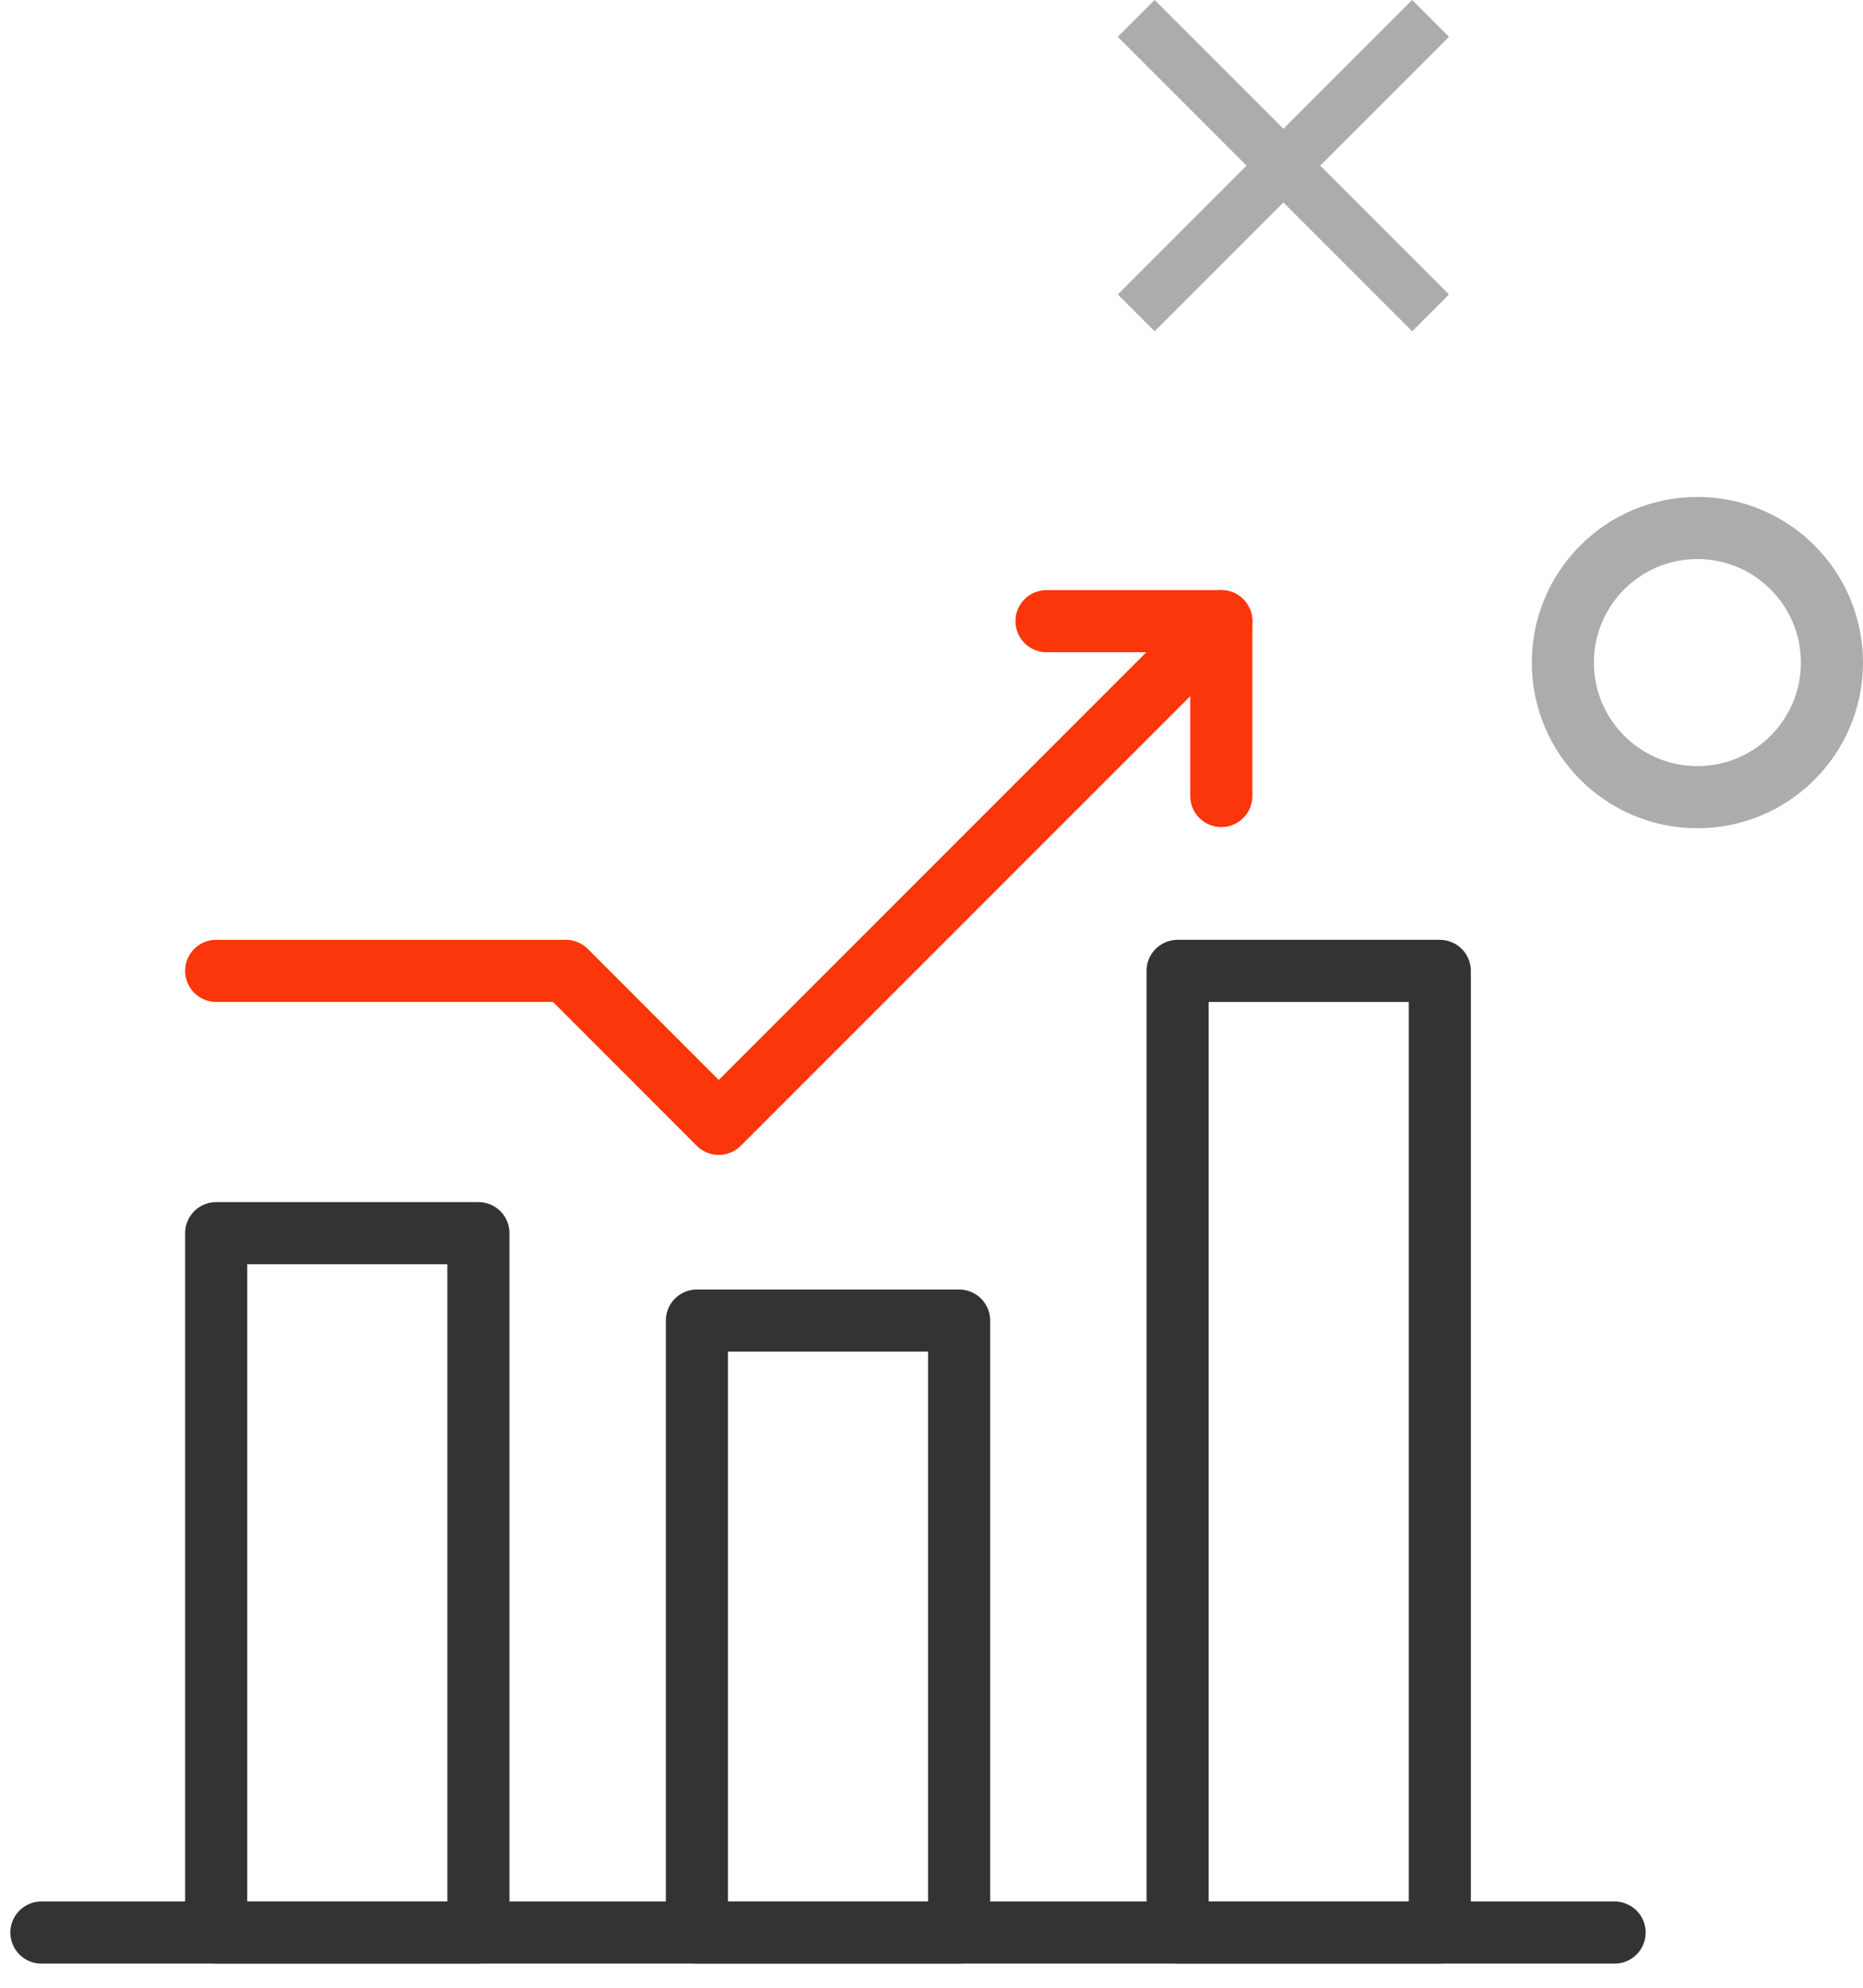
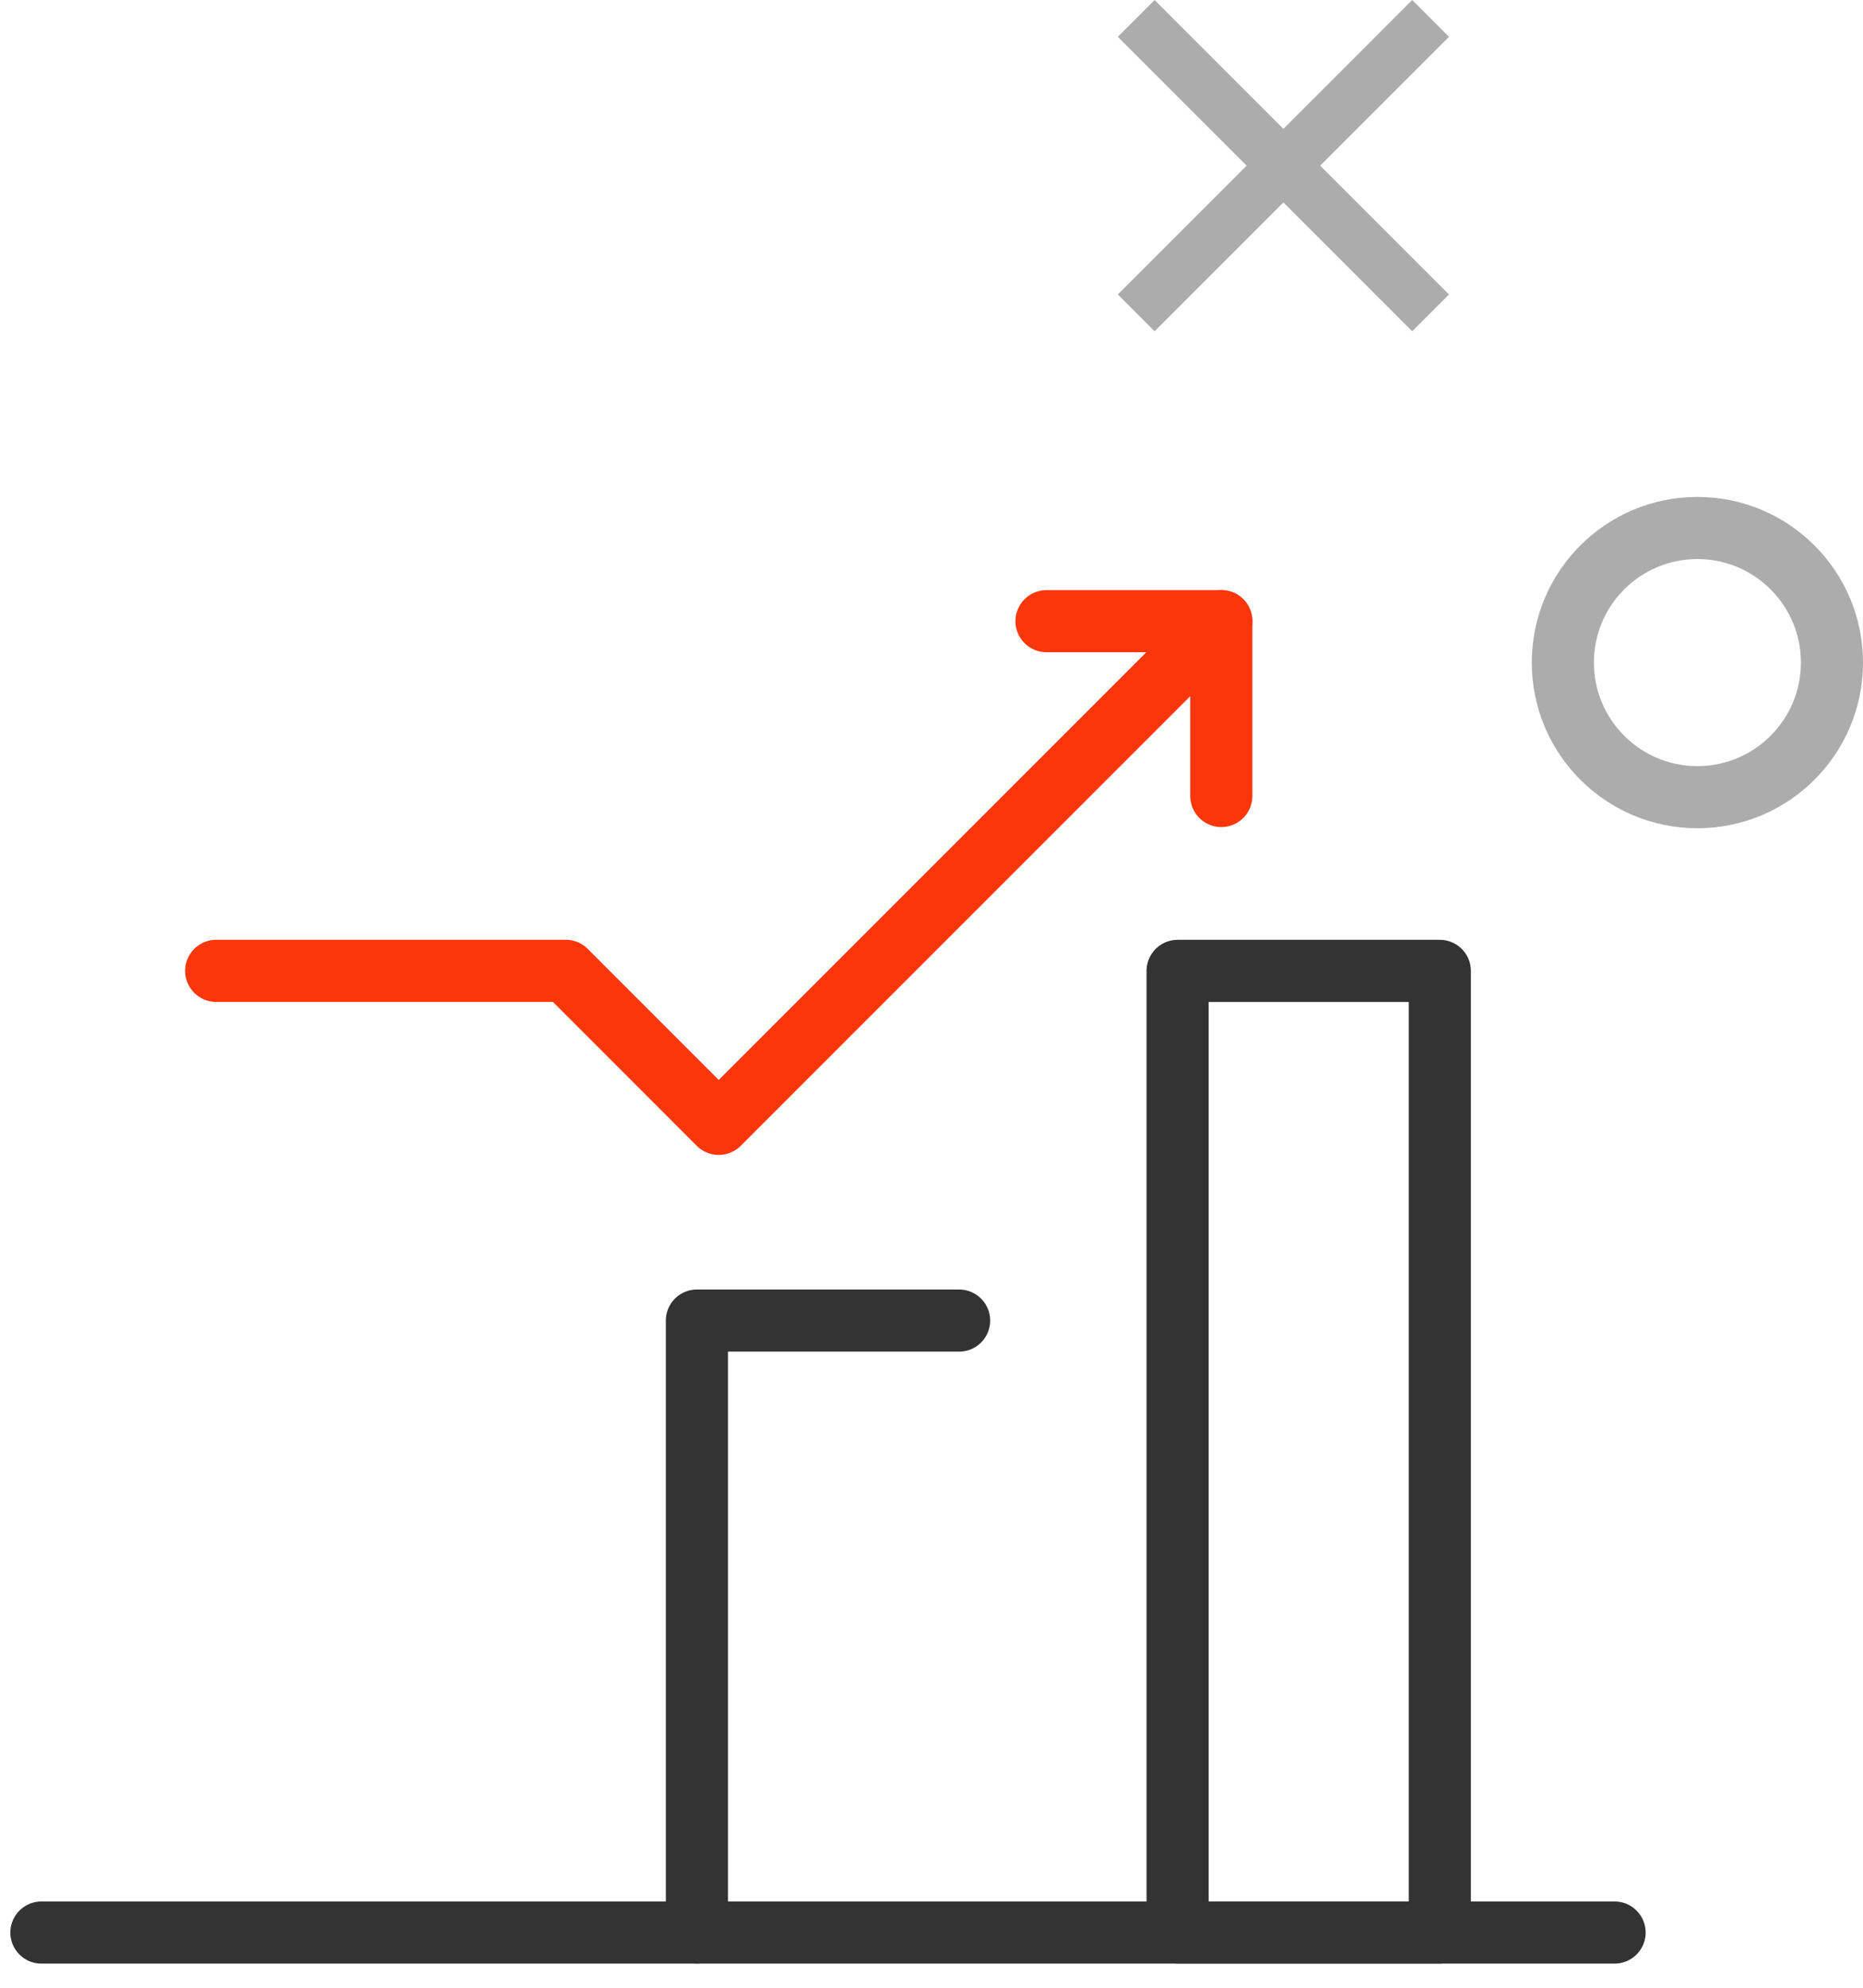
<svg xmlns="http://www.w3.org/2000/svg" width="45" height="48" viewBox="0 0 45 48" fill="none">
-   <path d="M11.556 29.778H5.222V46.667H11.556V29.778Z" stroke="#333333" stroke-width="1.5" stroke-linecap="round" stroke-linejoin="round" />
-   <path d="M23.167 31.889H16.833V46.667H23.167V31.889Z" stroke="#333333" stroke-width="1.5" stroke-linecap="round" stroke-linejoin="round" />
+   <path d="M23.167 31.889H16.833V46.667V31.889Z" stroke="#333333" stroke-width="1.5" stroke-linecap="round" stroke-linejoin="round" />
  <path d="M34.778 23.445H28.444V46.667H34.778V23.445Z" stroke="#333333" stroke-width="1.5" stroke-linecap="round" stroke-linejoin="round" />
  <path d="M25.278 15H29.5V19.222" stroke="#FA360A" stroke-width="1.5" stroke-linecap="round" stroke-linejoin="round" />
  <path d="M5.222 23.444H13.667L17.361 27.139L29.5 15" stroke="#FA360A" stroke-width="1.5" stroke-linecap="round" stroke-linejoin="round" />
  <path d="M1 46.667H39" stroke="#333333" stroke-width="1.5" stroke-linecap="round" stroke-linejoin="round" />
  <path d="M31 3.111L34.111 0L35 0.889L31.889 4L35 7.111L34.111 8L31 4.889L27.889 8L27 7.111L30.111 4L27 0.889L27.889 0L31 3.111Z" fill="#ACACAC" />
  <circle cx="41" cy="16" r="3.25" stroke="#ACACAC" stroke-width="1.5" />
</svg>